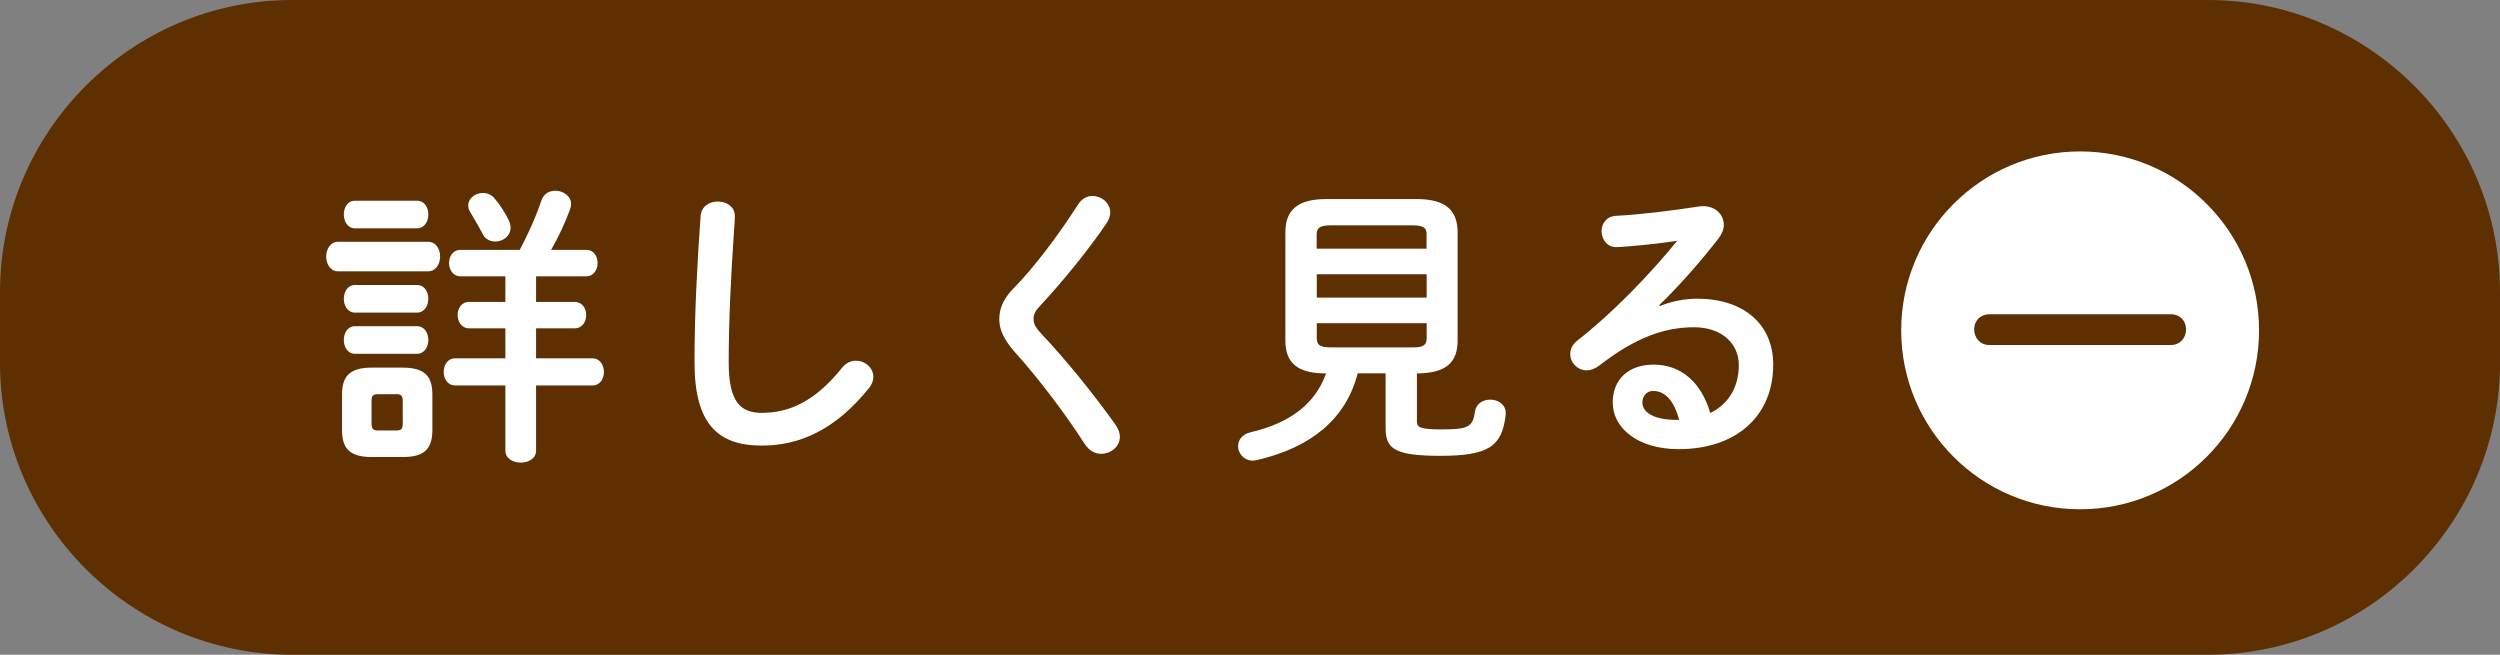
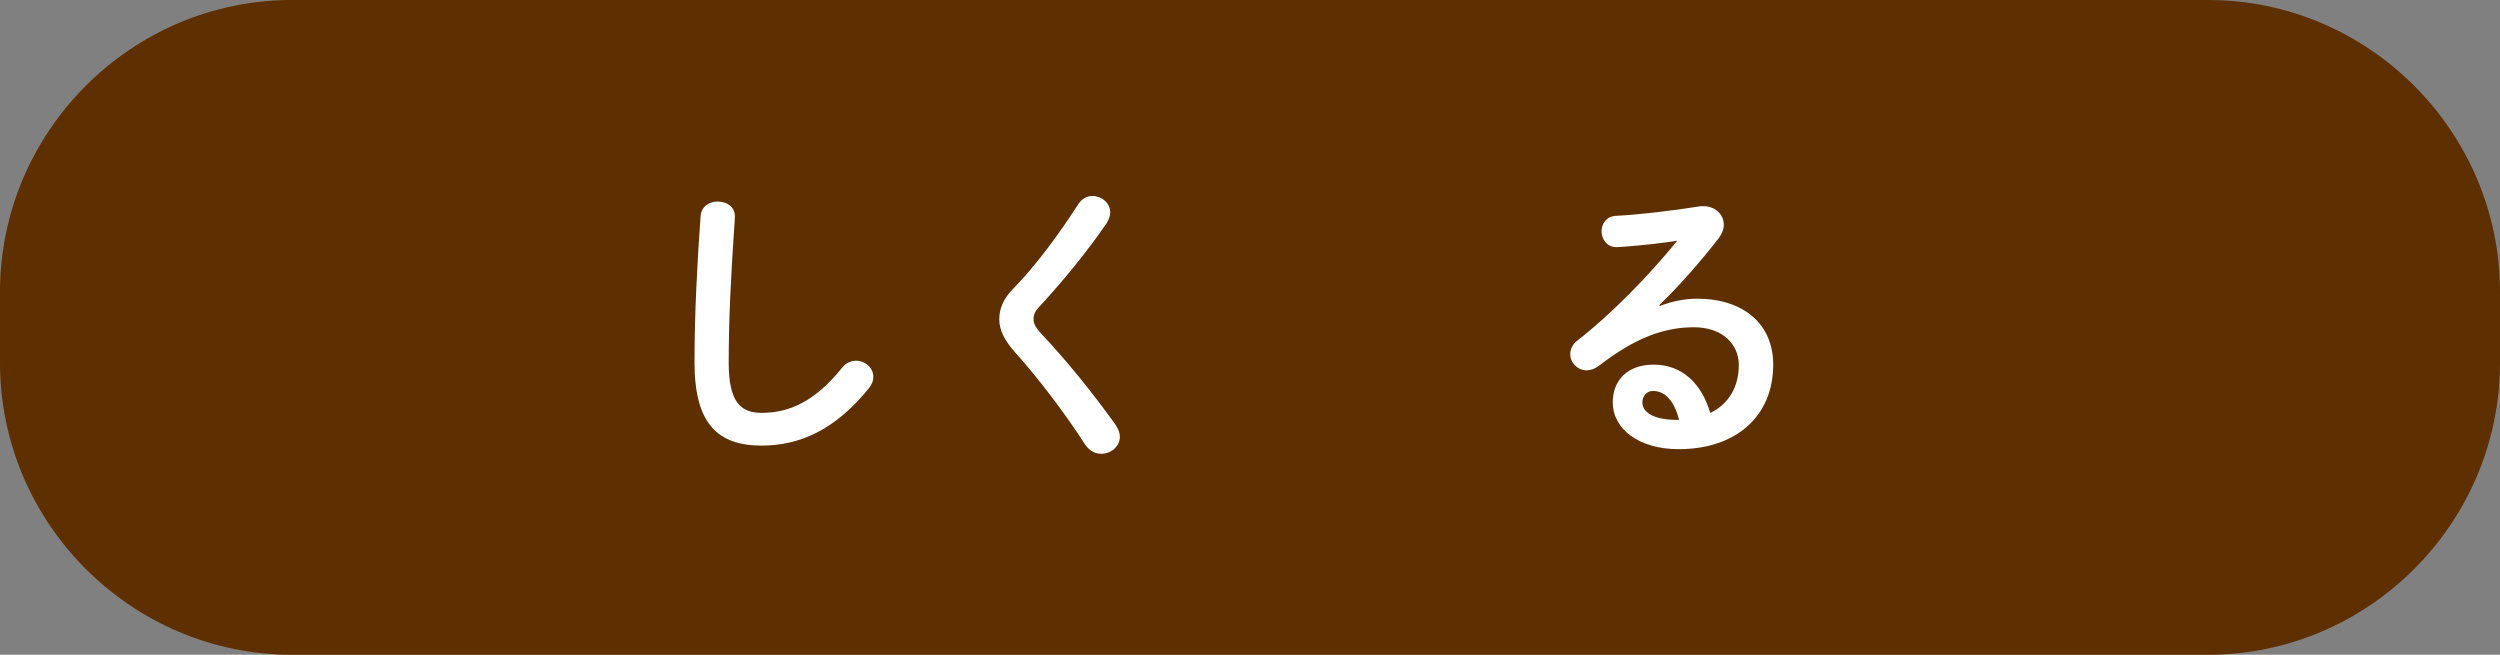
<svg xmlns="http://www.w3.org/2000/svg" version="1.1" id="レイヤー_1" x="0px" y="0px" width="210px" height="55px" viewBox="0 0 210 55" style="enable-background:new 0 0 210 55;" xml:space="preserve">
  <rect x="0" y="0" width="210" height="55" fill="#808080" stroke="none" />
  <style type="text/css">
	.st0{fill:#5E2F00;}
	.st1{fill:#FFFFFF;}
</style>
  <g>
    <g>
      <path class="st0" d="M210,30.47C210,43.96,198.96,55,185.47,55H24.53C11.04,55,0,43.96,0,30.47v-5.94C0,11.04,11.04,0,24.53,0    h160.94C198.96,0,210,11.04,210,24.53V30.47z" />
    </g>
    <g>
-       <circle class="st1" cx="174.73" cy="27.75" r="15.03" />
      <path class="st0" d="M176.08,26.4h6.29c0.74,0,1.26,0.55,1.26,1.26c0,0.74-0.52,1.32-1.26,1.32h-6.29h-2.73h-6.26    c-0.74,0-1.26-0.58-1.26-1.32c0-0.71,0.52-1.26,1.26-1.26h6.26H176.08z" />
    </g>
    <g>
-       <path class="st1" d="M28.39,22.79c-0.64,0-0.99-0.62-0.99-1.24s0.35-1.24,0.99-1.24h7.57c0.67,0,1.01,0.62,1.01,1.24    s-0.35,1.24-1.01,1.24H28.39z M31.23,38.39c-1.88,0-2.5-0.74-2.5-2.28v-2.95c0-1.53,0.62-2.28,2.5-2.28h2.57    c1.91,0,2.52,0.74,2.52,2.28v2.95c0,1.76-0.84,2.28-2.52,2.28H31.23z M29.82,19.18c-0.62,0-0.94-0.59-0.94-1.16    c0-0.59,0.32-1.16,0.94-1.16h5.2c0.64,0,0.96,0.57,0.96,1.16c0,0.57-0.32,1.16-0.96,1.16H29.82z M29.82,26.26    c-0.62,0-0.94-0.59-0.94-1.16c0-0.59,0.32-1.16,0.94-1.16h5.2c0.64,0,0.96,0.57,0.96,1.16c0,0.57-0.32,1.16-0.96,1.16H29.82z     M29.82,29.72c-0.62,0-0.94-0.59-0.94-1.16c0-0.59,0.32-1.16,0.94-1.16h5.2c0.64,0,0.96,0.57,0.96,1.16    c0,0.57-0.32,1.16-0.96,1.16H29.82z M33.31,36.16c0.4,0,0.52-0.15,0.52-0.57v-1.91c0-0.42-0.12-0.57-0.52-0.57h-1.56    c-0.42,0-0.54,0.15-0.54,0.57v1.91c0,0.4,0.12,0.57,0.54,0.57H33.31z M38.68,23.21c-0.64,0-0.96-0.57-0.96-1.11    c0-0.57,0.32-1.11,0.96-1.11h4.98c0.64-1.21,1.34-2.72,1.81-4.13c0.2-0.59,0.67-0.84,1.19-0.84c0.64,0,1.31,0.45,1.31,1.11    c0,0.12-0.02,0.27-0.07,0.42c-0.45,1.21-0.99,2.38-1.61,3.44h2.95c0.64,0,0.96,0.54,0.96,1.11c0,0.54-0.32,1.11-0.96,1.11h-4.21    v2.15h3.24c0.64,0,0.97,0.54,0.97,1.11c0,0.54-0.32,1.11-0.97,1.11h-3.24v2.52h4.73c0.64,0,0.97,0.57,0.97,1.14    s-0.32,1.14-0.97,1.14h-4.73v5.47c0,0.67-0.64,1.01-1.29,1.01s-1.29-0.35-1.29-1.01v-5.47h-4.21c-0.64,0-0.97-0.57-0.97-1.14    s0.32-1.14,0.97-1.14h4.21v-2.52h-3.04c-0.64,0-0.97-0.57-0.97-1.11c0-0.57,0.32-1.11,0.97-1.11h3.04v-2.15L38.68,23.21    L38.68,23.21z M42.74,18.51c0.1,0.22,0.15,0.42,0.15,0.62c0,0.69-0.64,1.16-1.29,1.16c-0.42,0-0.84-0.2-1.06-0.64    c-0.32-0.62-0.67-1.21-1.01-1.78c-0.15-0.22-0.2-0.42-0.2-0.62c0-0.59,0.59-1.04,1.24-1.04c0.37,0,0.74,0.15,1.01,0.5    C42,17.2,42.44,17.89,42.74,18.51z" />
      <path class="st1" d="M58.85,18.17c0.05-0.84,0.74-1.24,1.44-1.24c0.74,0,1.44,0.42,1.44,1.24c0,0.27-0.05,0.92-0.07,1.19    c-0.25,3.66-0.45,7.45-0.45,11.11c0,3.32,1.02,4.21,2.77,4.21c2.3,0,4.46-0.94,6.73-3.76c0.35-0.45,0.79-0.62,1.19-0.62    c0.77,0,1.46,0.59,1.46,1.36c0,0.3-0.1,0.59-0.35,0.92c-2.82,3.51-5.82,4.85-9.03,4.85c-3.69,0-5.64-1.83-5.64-6.98    C58.33,26.51,58.58,21.8,58.85,18.17z" />
      <path class="st1" d="M91.77,16.46c0.74,0,1.49,0.57,1.49,1.39c0,0.27-0.1,0.57-0.3,0.89c-1.51,2.23-3.71,4.93-5.62,6.98    c-0.4,0.42-0.52,0.69-0.52,1.09c0,0.42,0.2,0.72,0.59,1.16c2.2,2.33,4.43,5.1,6.29,7.7c0.25,0.37,0.37,0.72,0.37,1.01    c0,0.84-0.77,1.44-1.56,1.44c-0.52,0-1.01-0.25-1.39-0.82c-1.58-2.47-3.86-5.49-5.87-7.72c-0.89-1.01-1.31-1.86-1.31-2.75    c0-0.82,0.27-1.66,1.16-2.57c1.91-1.93,3.96-4.75,5.49-7.13C90.9,16.66,91.35,16.46,91.77,16.46z" />
-       <path class="st1" d="M114.05,31.36c-1.01,3.89-3.98,6.24-8.44,7.28c-0.12,0.02-0.25,0.05-0.37,0.05c-0.77,0-1.24-0.62-1.24-1.21    c0-0.5,0.32-0.99,1.01-1.16c3.42-0.79,5.49-2.45,6.38-4.95c-2.47,0-3.42-0.94-3.42-2.77v-9.06c0-1.83,0.94-2.82,3.46-2.82h7.55    c2.52,0,3.46,0.99,3.46,2.82v9.06c0,1.83-0.94,2.75-3.42,2.77v4.03c0,0.5,0.27,0.67,2.08,0.67c2.23,0,2.62-0.2,2.8-1.51    c0.1-0.67,0.69-0.99,1.29-0.99c0.64,0,1.29,0.4,1.29,1.11v0.15c-0.3,2.65-1.41,3.46-5.49,3.46c-3.91,0-4.6-0.62-4.6-2.35v-4.58    L114.05,31.36L114.05,31.36z M119.84,19.7c0-0.57-0.27-0.77-1.19-0.77h-6.86c-0.92,0-1.19,0.2-1.19,0.77v1.19h9.23V19.7H119.84z     M110.61,25h9.23v-1.96h-9.23V25z M118.65,29.18c0.62,0,1.19-0.03,1.19-0.77v-1.26h-9.23v1.26c0,0.57,0.27,0.77,1.19,0.77H118.65z    " />
      <path class="st1" d="M139.42,25.71c1.04-0.42,2.15-0.62,3.14-0.62c3.86,0,6.39,2.1,6.39,5.54c0,4.33-3.12,7.1-7.94,7.1    c-3.39,0-5.54-1.73-5.54-3.93c0-1.86,1.24-3.17,3.44-3.17c2.38,0,4.03,1.58,4.75,4.06c1.54-0.74,2.4-2.18,2.4-4.03    c0-1.76-1.39-3.17-3.76-3.17c-2.5,0-4.93,0.87-7.97,3.22c-0.35,0.27-0.72,0.4-1.04,0.4c-0.77,0-1.39-0.64-1.39-1.36    c0-0.4,0.17-0.82,0.62-1.16c2.87-2.23,6.06-5.52,8.37-8.37c-1.21,0.2-2.82,0.37-4.06,0.47c-0.1,0-0.74,0.07-1.06,0.07    c-0.79,0-1.24-0.67-1.24-1.34c0-0.62,0.4-1.24,1.21-1.29c2-0.1,4.63-0.42,7-0.79c0.12-0.02,0.22-0.02,0.35-0.02    c1.01,0,1.71,0.72,1.71,1.56c0,0.37-0.15,0.77-0.45,1.16c-1.46,1.88-3.34,4.03-4.97,5.59L139.42,25.71z M141.05,35.27    c-0.42-1.58-1.16-2.43-2.2-2.43c-0.52,0-0.89,0.42-0.89,0.97c0,0.82,0.94,1.46,2.9,1.46H141.05z" />
    </g>
  </g>
</svg>